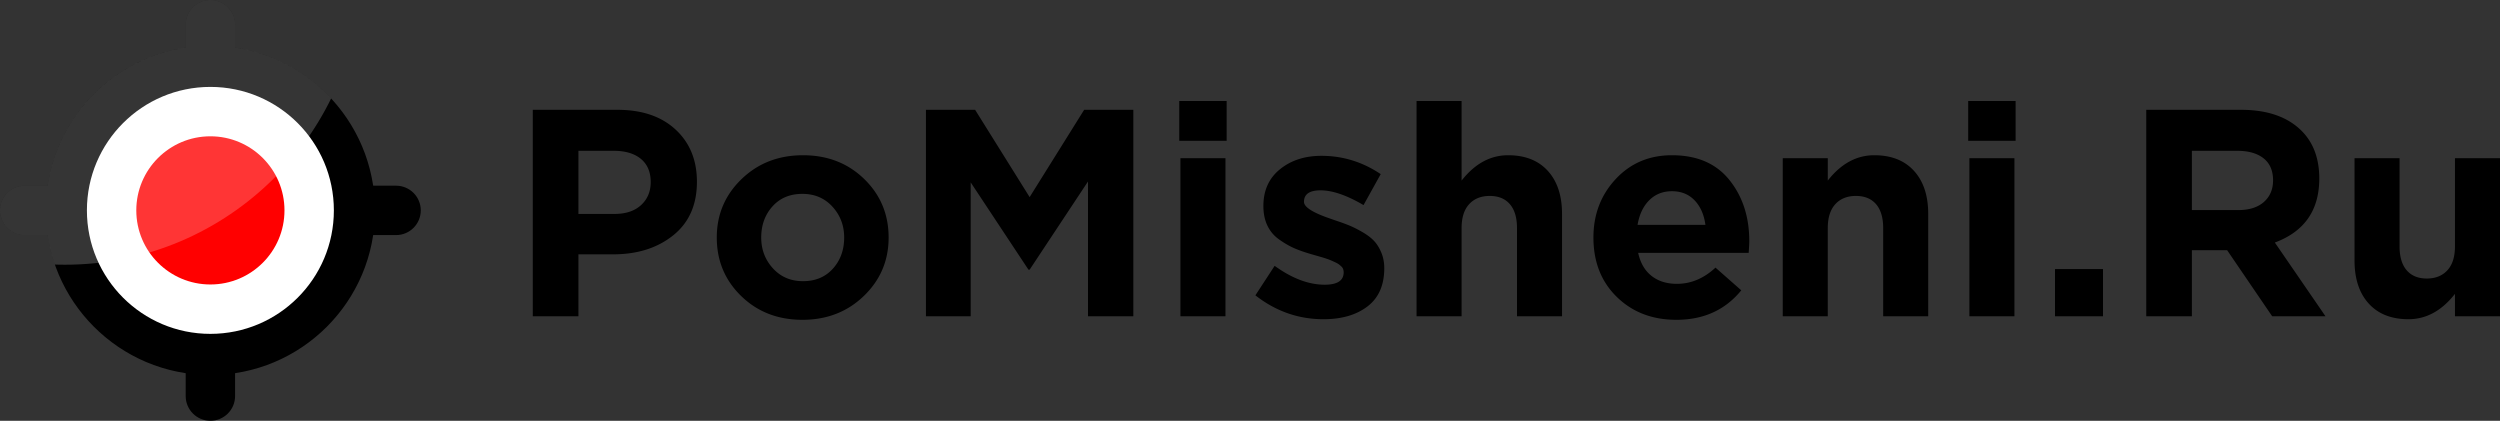
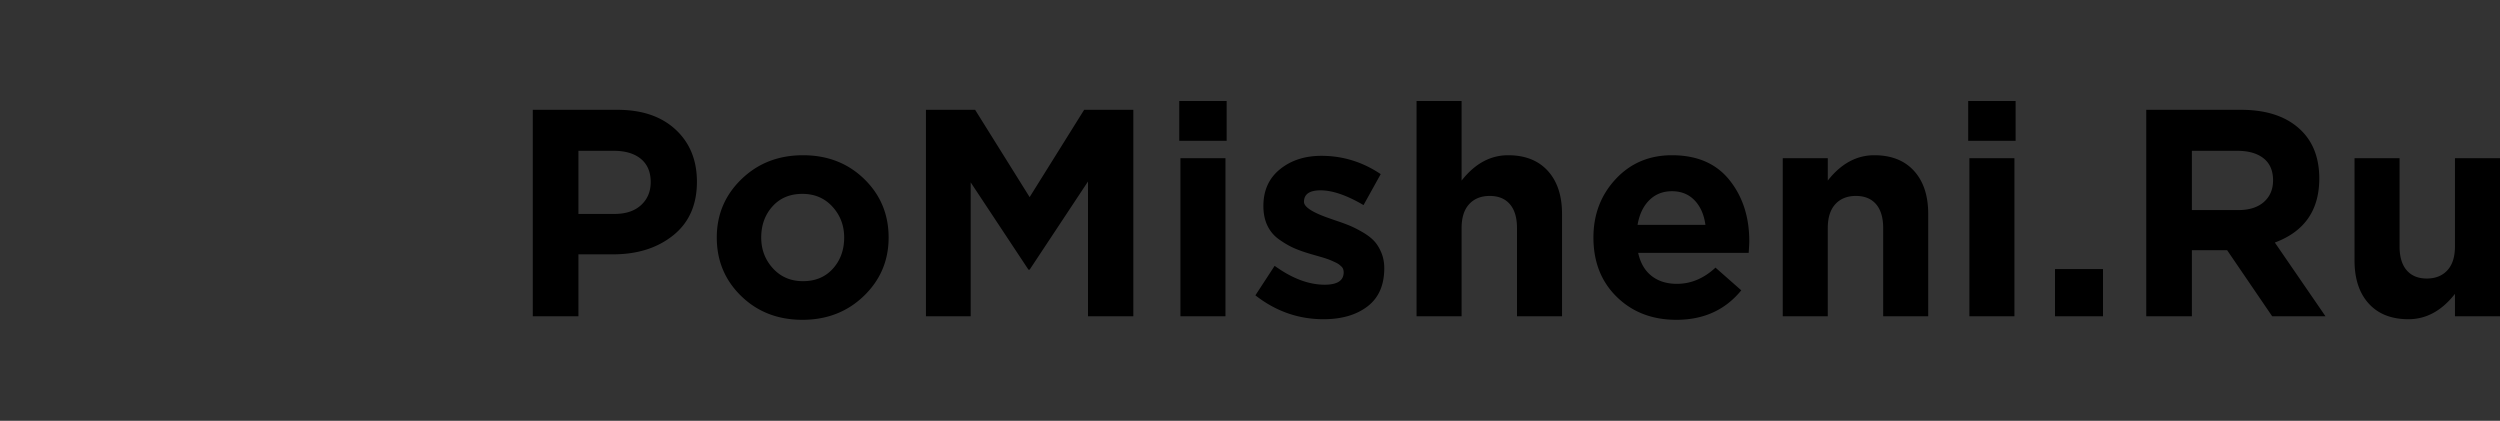
<svg xmlns="http://www.w3.org/2000/svg" xmlns:xlink="http://www.w3.org/1999/xlink" width="1000" height="168.309" xml:space="preserve">
  <rect width="100%" height="100%" fill="#333333" stroke="none" />
  <defs>
-     <path id="a" d="M168.309 84.158c0 5.452-4.42 9.878-9.878 9.878h-9.156c-4.284 28.461-26.779 50.955-55.239 55.239v9.155a9.84 9.84 0 0 1-2.896 6.988 9.86 9.86 0 0 1-6.983 2.89c-5.458 0-9.884-4.419-9.884-9.878v-9.155c-28.46-4.284-50.955-26.778-55.239-55.239h-9.15a9.842 9.842 0 0 1-6.988-2.896A9.838 9.838 0 0 1 0 84.158c0-5.459 4.426-9.885 9.884-9.885h9.15c4.285-28.461 26.779-50.954 55.239-55.238v-9.15C74.273 4.427 78.699 0 84.157 0c5.453 0 9.878 4.427 9.878 9.885v9.15c28.46 4.284 50.955 26.777 55.239 55.238h9.156c5.459 0 9.879 4.426 9.879 9.885z" />
-   </defs>
+     </defs>
  <clipPath id="b">
    <use xlink:href="#a" overflow="visible" />
  </clipPath>
  <g clip-path="url(#b)">
    <circle cx="84.155" cy="84.155" r="65.854" />
    <path d="M168.309 84.155c0 5.454-4.423 9.88-9.88 9.88H9.881c-5.458 0-9.88-4.426-9.88-9.88 0-5.454 4.422-9.88 9.88-9.88h148.547c5.458 0 9.881 4.426 9.881 9.88z" />
-     <path d="M84.155.002c5.454 0 9.88 4.423 9.88 9.88V158.43c0 5.457-4.426 9.879-9.88 9.879-5.454 0-9.88-4.422-9.88-9.879V9.882c0-5.457 4.426-9.88 9.88-9.88z" />
  </g>
-   <circle clip-path="url(#b)" fill="#FFF" cx="84.155" cy="84.155" r="49.392" />
-   <path clip-path="url(#b)" fill="red" d="M113.791 84.155c0 16.365-13.271 29.636-29.636 29.636S54.519 100.52 54.519 84.155c0-16.364 13.272-29.635 29.636-29.635s29.636 13.271 29.636 29.635z" />
-   <path opacity=".21" clip-path="url(#b)" fill="#FFF" d="M144.46-12.651c0 65.469-53.073 118.541-118.538 118.541-65.471 0-118.543-53.072-118.543-118.541 0-65.47 53.072-118.542 118.543-118.542 65.465-.001 118.538 53.071 118.538 118.542z" />
  <circle clip-path="url(#b)" fill="none" cx="84.155" cy="84.155" r="98.783" />
  <path d="M213.117 126.508V43.926h33.894c9.795 0 17.539 2.636 23.228 7.904 5.688 5.271 8.532 12.229 8.532 20.881 0 9.202-3.161 16.34-9.48 21.413-6.321 5.072-14.339 7.609-24.057 7.609h-13.865v24.774h-18.252zm18.251-40.938h14.458c4.503 0 8.038-1.18 10.606-3.539 2.566-2.36 3.851-5.427 3.851-9.202 0-4.012-1.303-7.097-3.91-9.261-2.607-2.162-6.242-3.245-10.903-3.245h-14.102V85.57zM345.551 118.367c-6.598 6.371-14.795 9.556-24.591 9.556-9.797 0-17.954-3.164-24.472-9.496-6.518-6.33-9.776-14.137-9.776-23.419 0-9.201 3.298-16.988 9.895-23.358 6.596-6.371 14.793-9.557 24.59-9.557 9.796 0 17.954 3.167 24.473 9.497 6.518 6.332 9.777 14.139 9.777 23.418 0 9.202-3.3 16.989-9.896 23.359zm-24.354-5.898c4.978 0 8.966-1.67 11.97-5.014 3.001-3.343 4.503-7.491 4.503-12.447 0-4.796-1.562-8.907-4.681-12.328-3.122-3.421-7.131-5.132-12.029-5.132-4.977 0-8.968 1.673-11.969 5.014-3.003 3.345-4.503 7.492-4.503 12.446 0 4.799 1.559 8.907 4.681 12.329 3.121 3.421 7.129 5.132 12.028 5.132zM370.377 126.508V43.926h19.672l21.806 34.92 21.805-34.92h19.672v82.582H435.2V72.594l-23.345 35.273h-.474l-23.109-34.92v53.561h-17.895zM471.701 56.313V40.387h18.961v15.926h-18.961zm.474 70.195V63.272h18.013v63.235h-18.013zM529.413 127.688c-10.034 0-19.121-3.186-27.257-9.556l7.702-11.798c6.952 5.034 13.629 7.551 20.028 7.551 5.055 0 7.585-1.652 7.585-4.956 0-.393-.06-.785-.179-1.18a2.532 2.532 0 0 0-.651-1.062 11.392 11.392 0 0 0-1.008-.885c-.355-.274-.829-.55-1.421-.825-.593-.275-1.107-.511-1.541-.708a24.253 24.253 0 0 0-1.837-.708 38.747 38.747 0 0 0-2.015-.648c-.554-.157-1.304-.373-2.252-.649-.948-.274-1.7-.49-2.252-.648-2.687-.786-4.958-1.593-6.813-2.419-1.857-.826-3.813-1.965-5.866-3.421-2.056-1.454-3.615-3.303-4.682-5.545-1.066-2.241-1.6-4.855-1.6-7.846 0-6.212 2.211-11.107 6.637-14.688 4.424-3.577 9.954-5.368 16.591-5.368 8.533 0 16.433 2.438 23.702 7.315l-6.874 12.387c-6.716-3.933-12.443-5.899-17.184-5.899-4.426 0-6.637 1.534-6.637 4.602 0 2.123 3.633 4.405 10.903 6.843.868.315 1.54.551 2.015.708 2.133.707 3.949 1.377 5.451 2.005 1.5.631 3.199 1.495 5.096 2.596 1.896 1.103 3.416 2.262 4.563 3.48 1.145 1.221 2.112 2.772 2.903 4.66.789 1.888 1.186 3.972 1.186 6.252 0 6.766-2.233 11.856-6.696 15.278-4.463 3.421-10.329 5.132-17.597 5.132zM566.624 126.508V40.387h18.013V72.24c5.293-6.764 11.496-10.146 18.606-10.146 6.793 0 12.087 2.085 15.879 6.253 3.793 4.17 5.689 9.91 5.689 17.225v40.938h-18.014V91.233c0-4.168-.948-7.354-2.844-9.557-1.896-2.2-4.583-3.303-8.059-3.303-3.478 0-6.222 1.103-8.237 3.303-2.014 2.203-3.021 5.389-3.021 9.557v35.274h-18.012zM670.554 127.923c-9.64 0-17.58-3.047-23.82-9.143-6.242-6.094-9.362-14.019-9.362-23.772 0-9.201 2.963-16.988 8.889-23.358 5.925-6.371 13.431-9.557 22.517-9.557 10.032 0 17.696 3.304 22.99 9.911 5.292 6.605 7.94 14.746 7.94 24.42 0 .944-.08 2.519-.237 4.72h-44.203c.868 4.011 2.646 7.078 5.333 9.201 2.685 2.124 6.082 3.186 10.191 3.186 5.608 0 10.743-2.162 15.405-6.488l10.311 9.084c-6.401 7.864-15.052 11.796-25.954 11.796zm-15.525-37.987h27.139c-.554-4.089-1.996-7.354-4.326-9.792-2.331-2.437-5.353-3.657-9.065-3.657-3.635 0-6.657 1.2-9.065 3.599-2.412 2.398-3.972 5.682-4.683 9.85zM713.098 126.508V63.272h18.013v8.967c5.292-6.764 11.495-10.146 18.606-10.146 6.793 0 12.087 2.085 15.879 6.253 3.793 4.17 5.689 9.91 5.689 17.225v40.938h-18.014V91.233c0-4.168-.948-7.354-2.844-9.557-1.896-2.2-4.583-3.303-8.059-3.303-3.479 0-6.223 1.103-8.237 3.303-2.014 2.203-3.021 5.389-3.021 9.557v35.274h-18.012zM787.281 56.313V40.387h18.961v15.926h-18.961zm.474 70.195V63.272h18.014v63.235h-18.014zM822.002 126.508v-18.876H841.2v18.876h-19.198zM858.503 126.508V43.926h37.922c10.507 0 18.565 2.792 24.176 8.376 4.74 4.719 7.11 11.089 7.11 19.112 0 12.663-5.925 21.196-17.776 25.6l20.266 29.494H908.87l-18.014-26.427h-14.103v26.427h-18.25zm18.25-42.472h18.487c4.424 0 7.86-1.079 10.311-3.244 2.447-2.161 3.673-5.052 3.673-8.671 0-3.853-1.265-6.783-3.792-8.789-2.529-2.006-6.044-3.009-10.547-3.009h-18.132v23.713zM963.381 127.688c-6.795 0-12.087-2.083-15.88-6.253-3.792-4.168-5.688-9.91-5.688-17.225V63.272h18.014v35.275c0 4.17.947 7.354 2.844 9.556 1.896 2.202 4.581 3.304 8.059 3.304 3.476 0 6.222-1.102 8.236-3.304 2.015-2.201 3.021-5.386 3.021-9.556V63.272H1000v63.235h-18.014v-8.966c-5.293 6.766-11.494 10.147-18.605 10.147z" />
</svg>